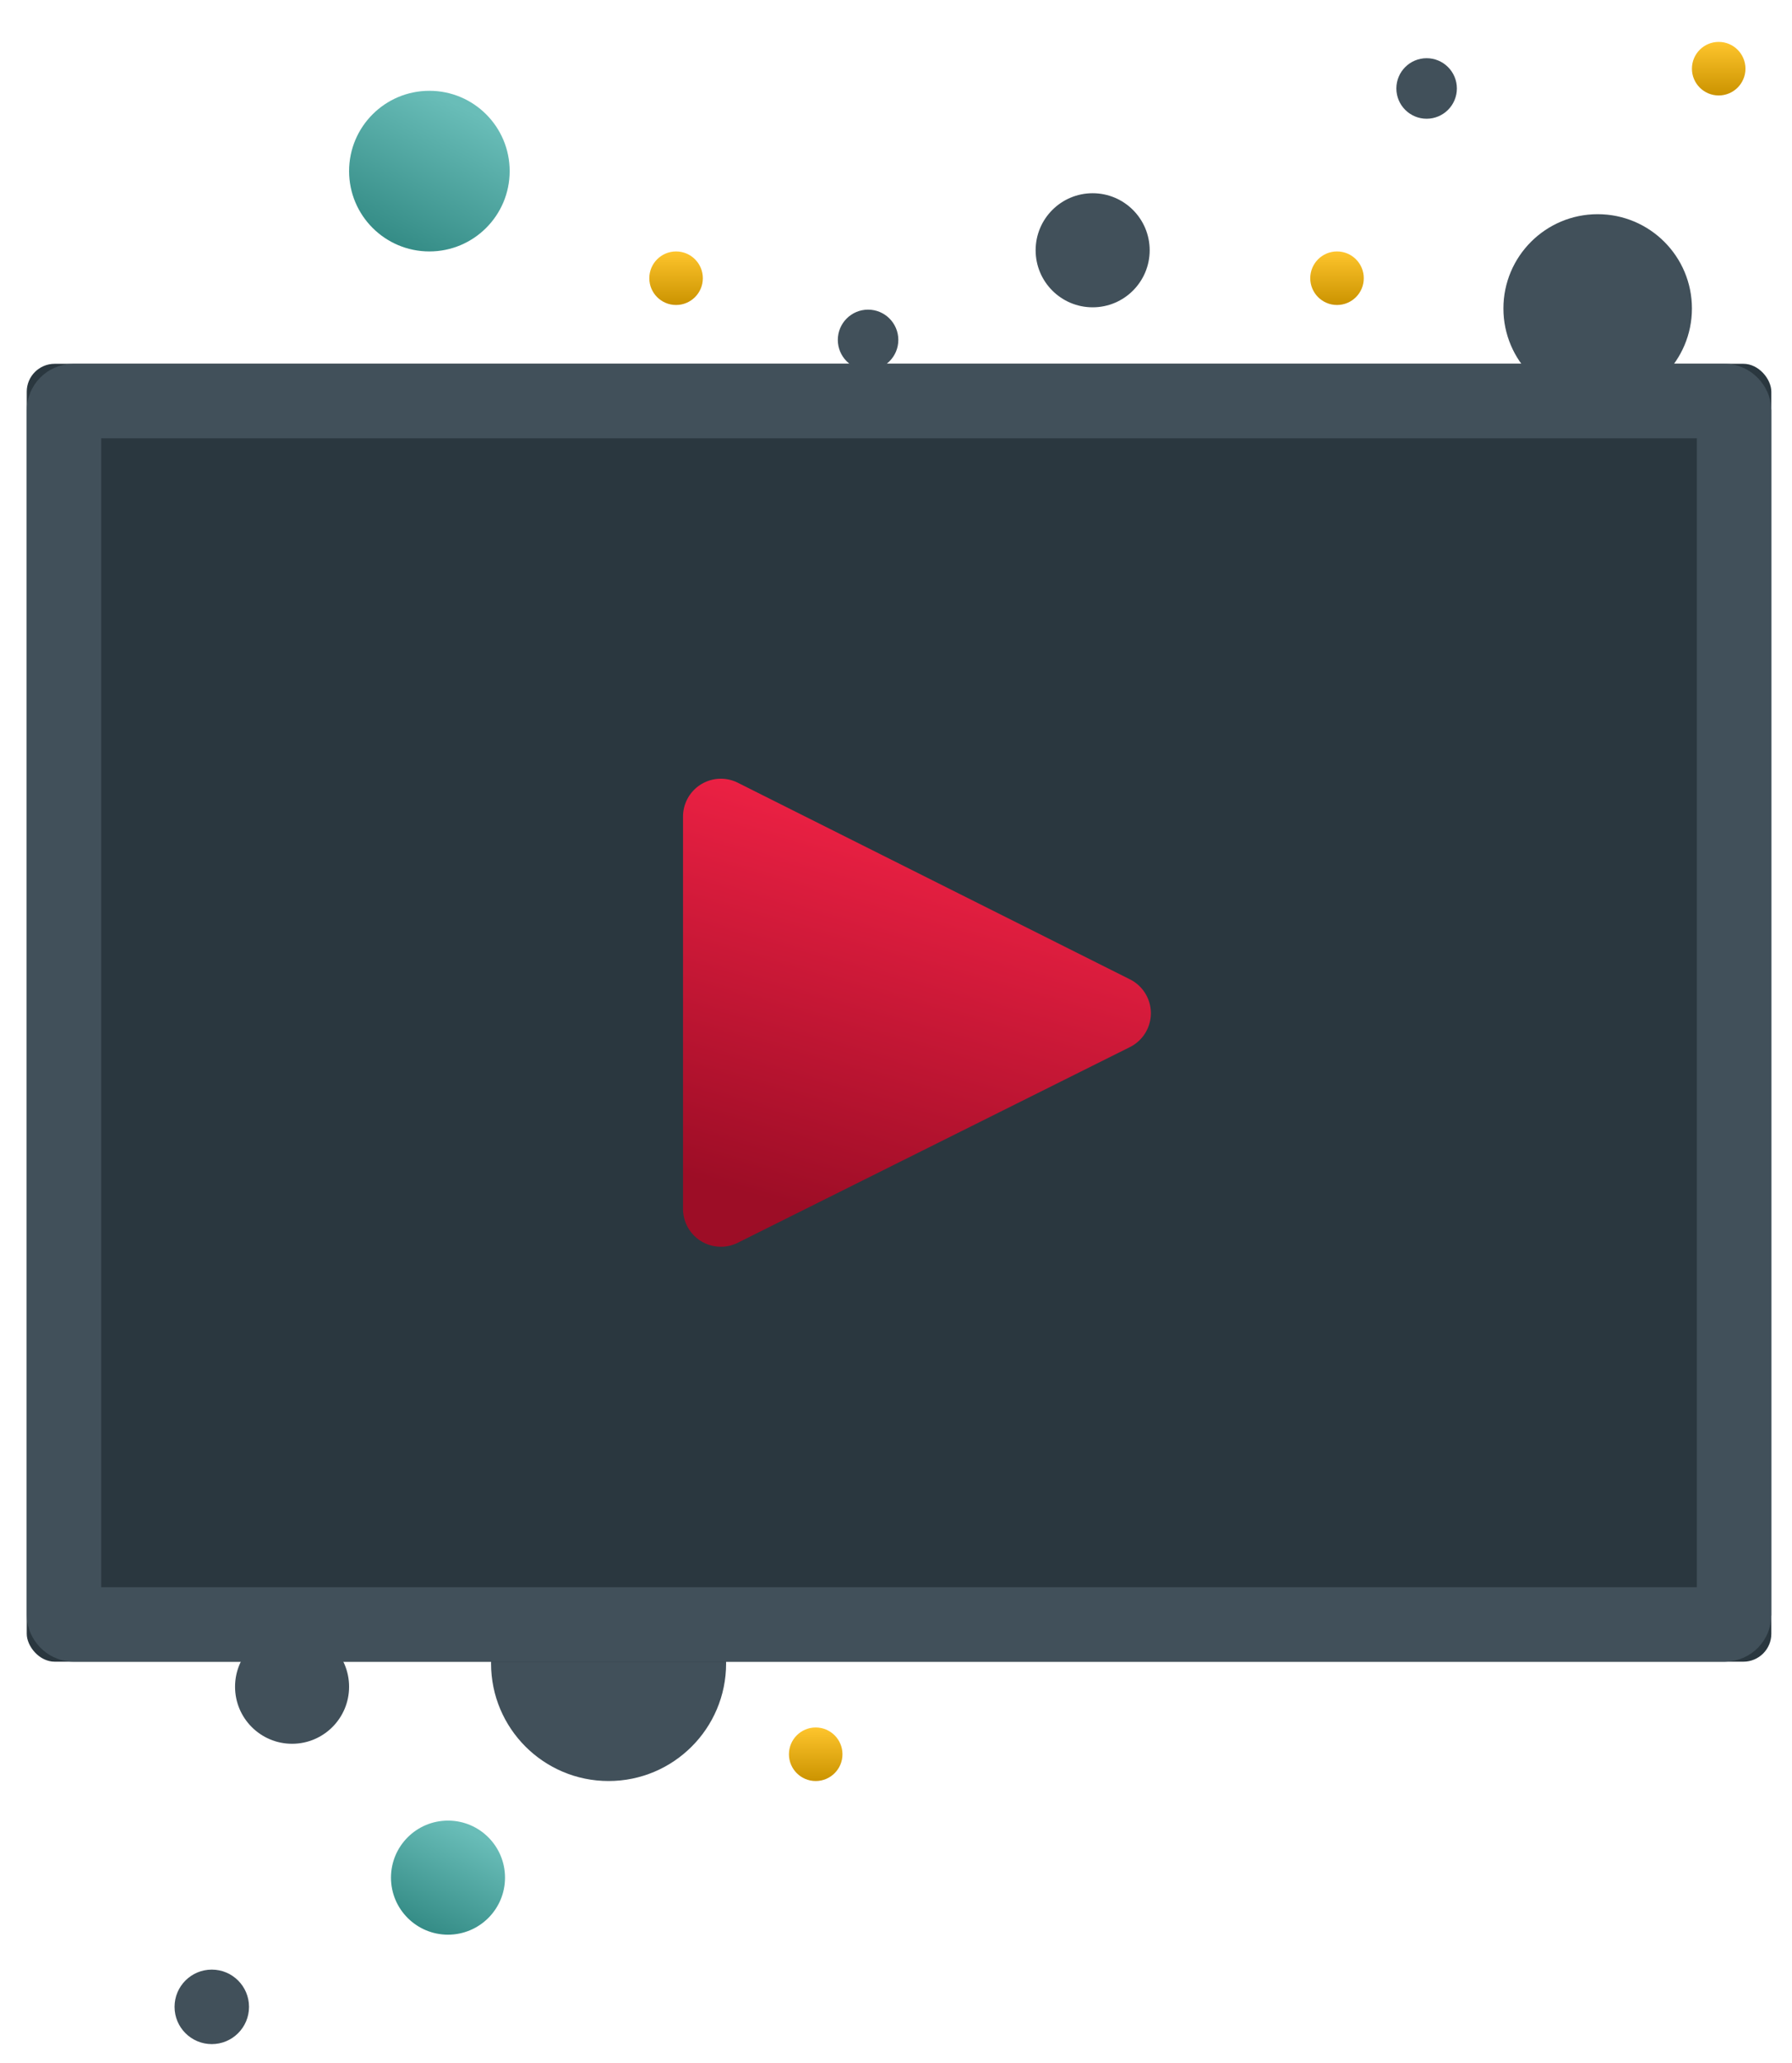
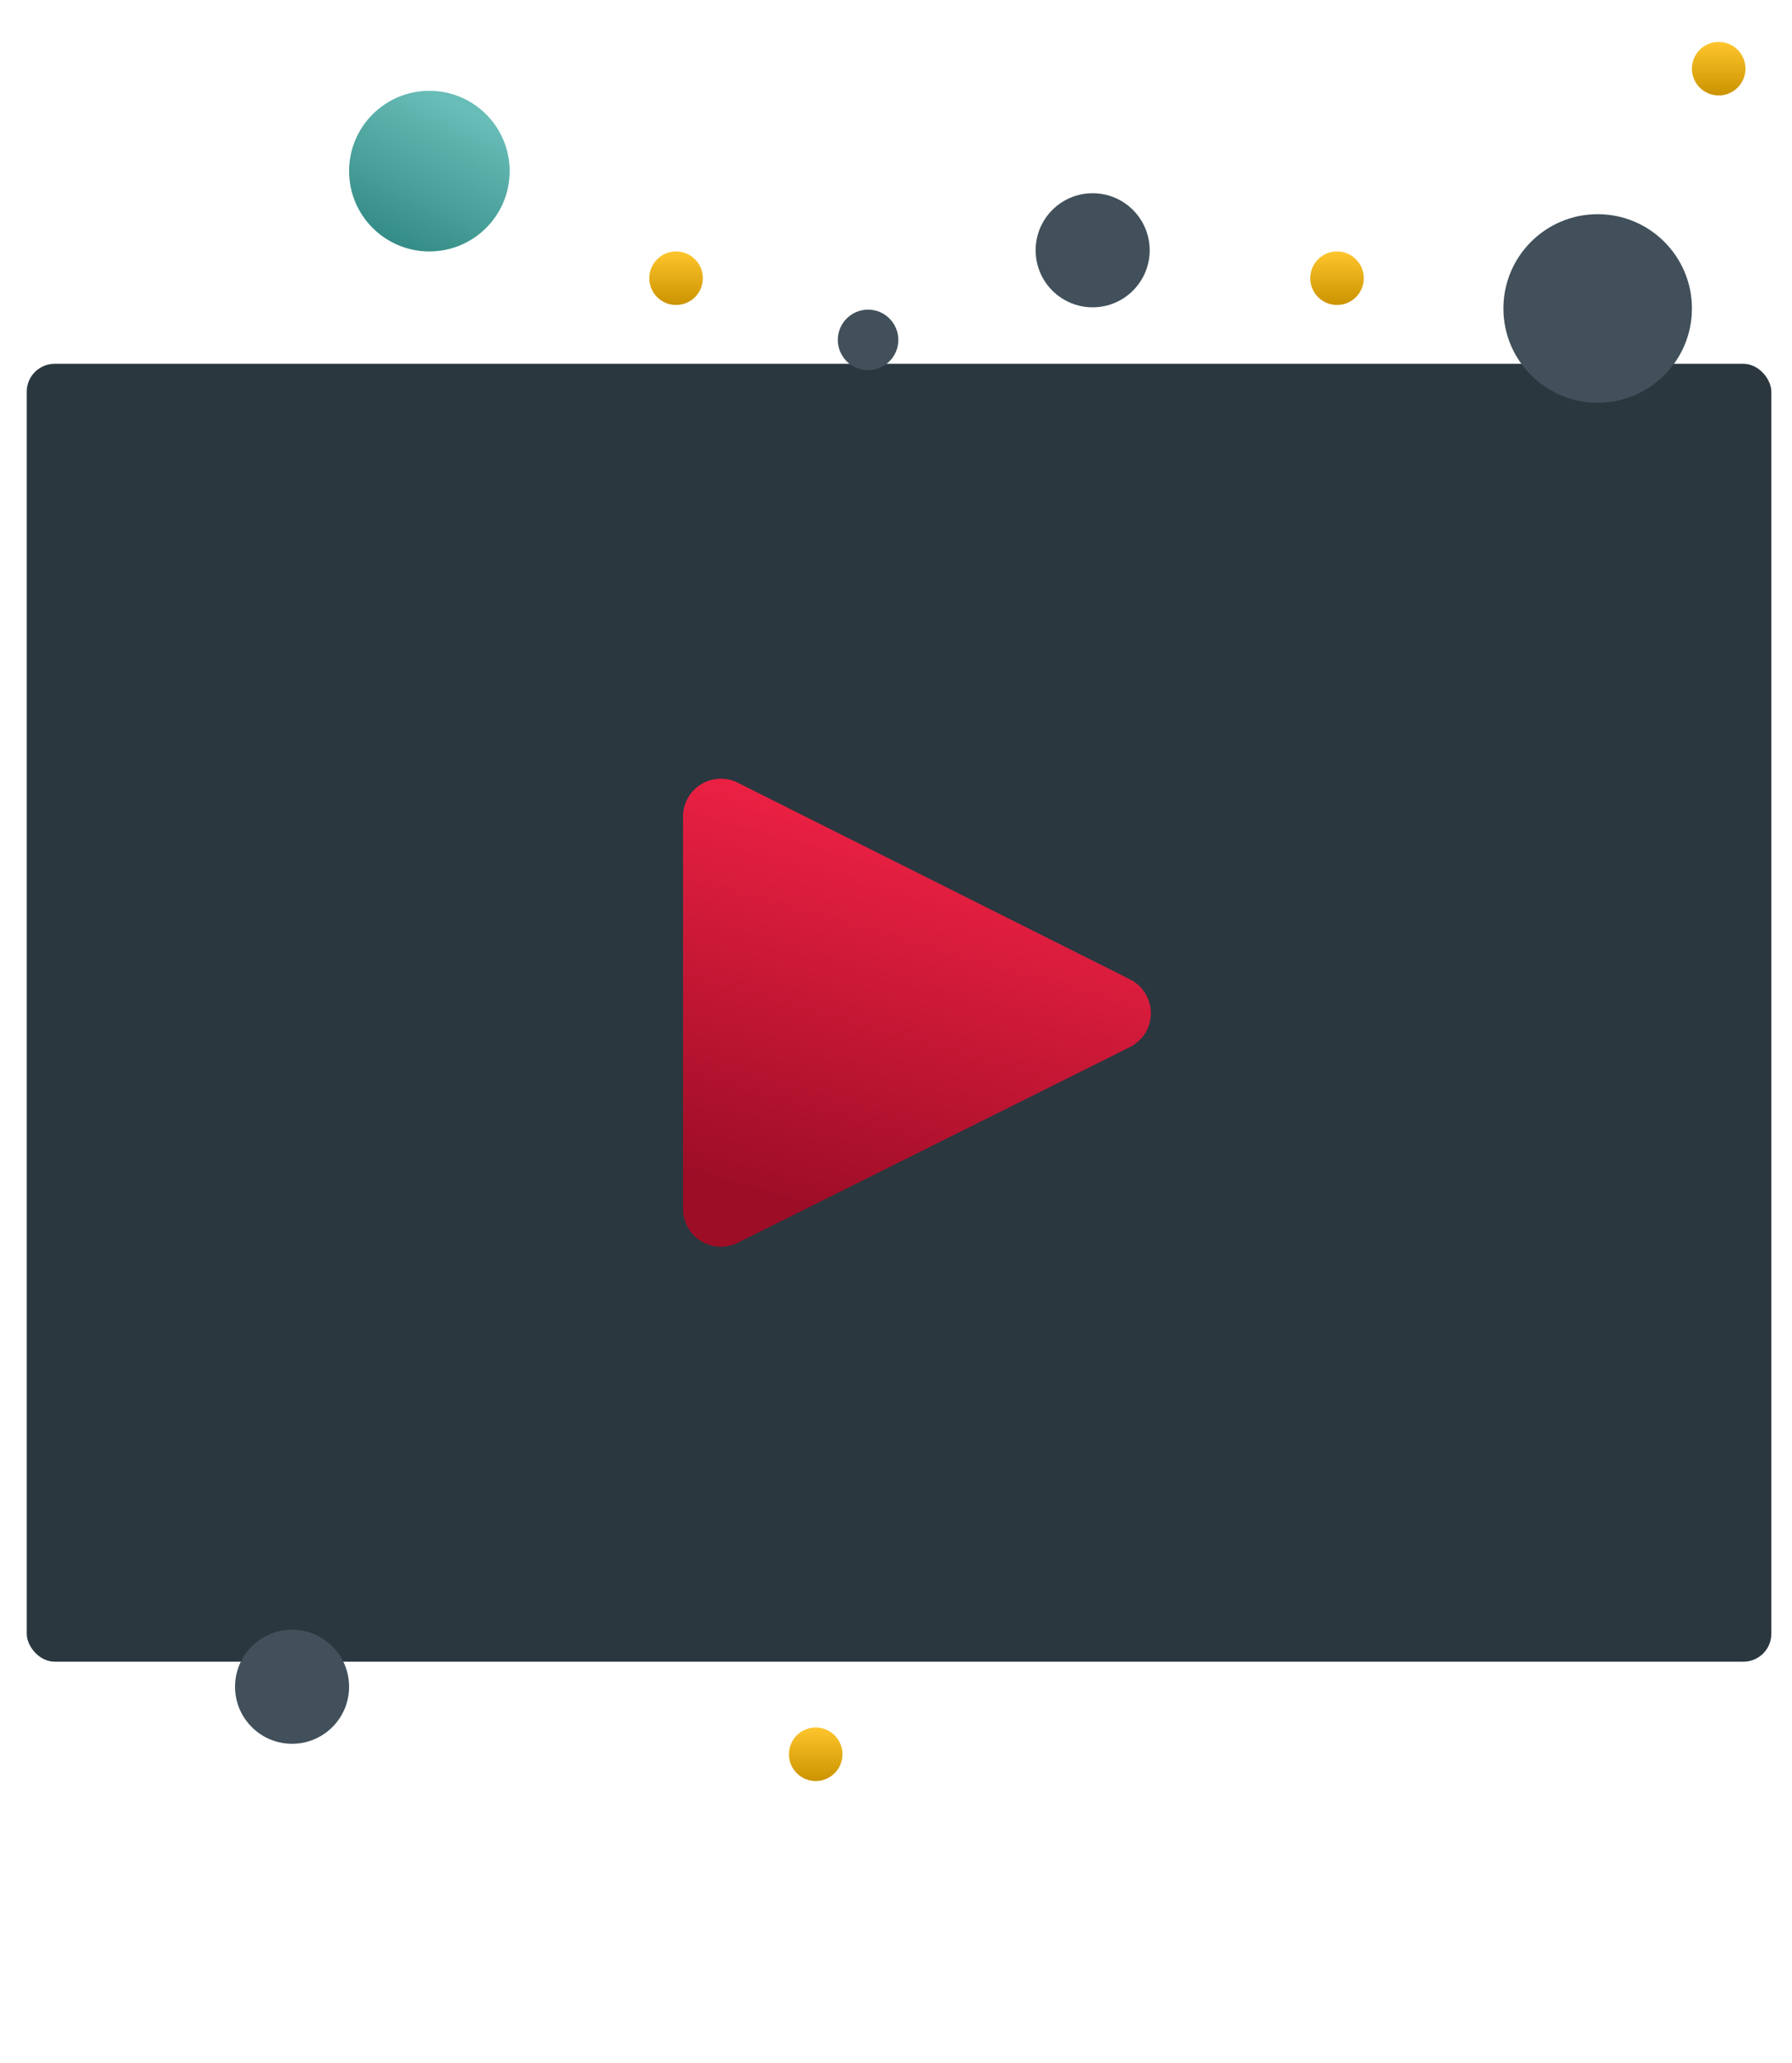
<svg xmlns="http://www.w3.org/2000/svg" width="770" height="886" viewBox="0 0 770 886">
  <defs>
    <clipPath id="clip-path">
      <rect id="Rectangle_36203" data-name="Rectangle 36203" width="770" height="886" transform="translate(-13132 -12525)" fill="#fff" stroke="#707070" stroke-width="1" opacity="0.324" />
    </clipPath>
    <clipPath id="clip-path-2">
      <rect id="Rectangle_33735" data-name="Rectangle 33735" width="1052" height="718" transform="translate(166 239)" fill="#fff" stroke="#707070" stroke-width="1" />
    </clipPath>
    <linearGradient id="linear-gradient" x1="0.454" y1="0.085" x2="0.218" y2="0.909" gradientUnits="objectBoundingBox">
      <stop offset="0" stop-color="#ed2144" />
      <stop offset="1" stop-color="#9d0d26" />
    </linearGradient>
    <linearGradient id="linear-gradient-2" x1="0.5" x2="0.5" y2="1" gradientUnits="objectBoundingBox">
      <stop offset="0" stop-color="#fec52d" />
      <stop offset="1" stop-color="#cb9300" />
    </linearGradient>
    <linearGradient id="linear-gradient-6" x1="0.5" x2="0" y2="1" gradientUnits="objectBoundingBox">
      <stop offset="0" stop-color="#69bdb8" />
      <stop offset="1" stop-color="#2b837d" />
    </linearGradient>
  </defs>
  <g id="Mask_Group_1476" data-name="Mask Group 1476" transform="translate(13132 12525)" clip-path="url(#clip-path)">
    <g id="Group_19717" data-name="Group 19717" transform="translate(-13438 -12690)">
-       <circle id="Ellipse_2193" data-name="Ellipse 2193" cx="50.5" cy="50.5" r="50.5" transform="translate(517 829)" fill="#41505a" />
      <g id="Mask_Group_1366" data-name="Mask Group 1366" clip-path="url(#clip-path-2)">
        <g id="Rectangle_28636" data-name="Rectangle 28636" transform="translate(317.488 321.264)" fill="#2a373f" stroke="#41505a" stroke-width="32">
          <rect width="749.637" height="557.474" rx="12" stroke="none" />
-           <rect x="16" y="16" width="717.637" height="525.474" rx="4" fill="none" />
        </g>
        <path id="Path_54806" data-name="Path 54806" d="M0,184.783V16.285A16.263,16.263,0,0,1,23.552,1.746L192.051,86.2a16.263,16.263,0,0,1-.029,29.089l-168.5,84.045A16.263,16.263,0,0,1,0,184.783" transform="translate(599.488 499.468)" fill="url(#linear-gradient)" />
      </g>
-       <circle id="Ellipse_2190" data-name="Ellipse 2190" cx="16" cy="16" r="16" transform="translate(381 1011)" fill="#41505a" />
      <circle id="Ellipse_2194" data-name="Ellipse 2194" cx="11.5" cy="11.5" r="11.5" transform="translate(645 907)" fill="url(#linear-gradient-2)" />
      <circle id="Ellipse_2197" data-name="Ellipse 2197" cx="11.5" cy="11.5" r="11.5" transform="translate(869 273)" fill="url(#linear-gradient-2)" />
      <circle id="Ellipse_2198" data-name="Ellipse 2198" cx="11.5" cy="11.5" r="11.5" transform="translate(1033 183)" fill="url(#linear-gradient-2)" />
      <circle id="Ellipse_2199" data-name="Ellipse 2199" cx="11.5" cy="11.5" r="11.5" transform="translate(585 273)" fill="url(#linear-gradient-2)" />
-       <circle id="Ellipse_2191" data-name="Ellipse 2191" cx="24.5" cy="24.5" r="24.5" transform="translate(474 947)" fill="url(#linear-gradient-6)" />
      <circle id="Ellipse_2196" data-name="Ellipse 2196" cx="34.5" cy="34.5" r="34.5" transform="translate(456 204)" fill="url(#linear-gradient-6)" />
      <circle id="Ellipse_2195" data-name="Ellipse 2195" cx="24.5" cy="24.5" r="24.5" transform="translate(751 248)" fill="#41505a" />
      <circle id="Ellipse_2200" data-name="Ellipse 2200" cx="40.5" cy="40.5" r="40.5" transform="translate(952 257)" fill="#41505a" />
-       <circle id="Ellipse_2201" data-name="Ellipse 2201" cx="13" cy="13" r="13" transform="translate(906 190)" fill="#41505a" />
      <circle id="Ellipse_2202" data-name="Ellipse 2202" cx="13" cy="13" r="13" transform="translate(666 298)" fill="#41505a" />
      <circle id="Ellipse_2192" data-name="Ellipse 2192" cx="24.5" cy="24.5" r="24.5" transform="translate(407 865)" fill="#41505a" />
    </g>
  </g>
</svg>